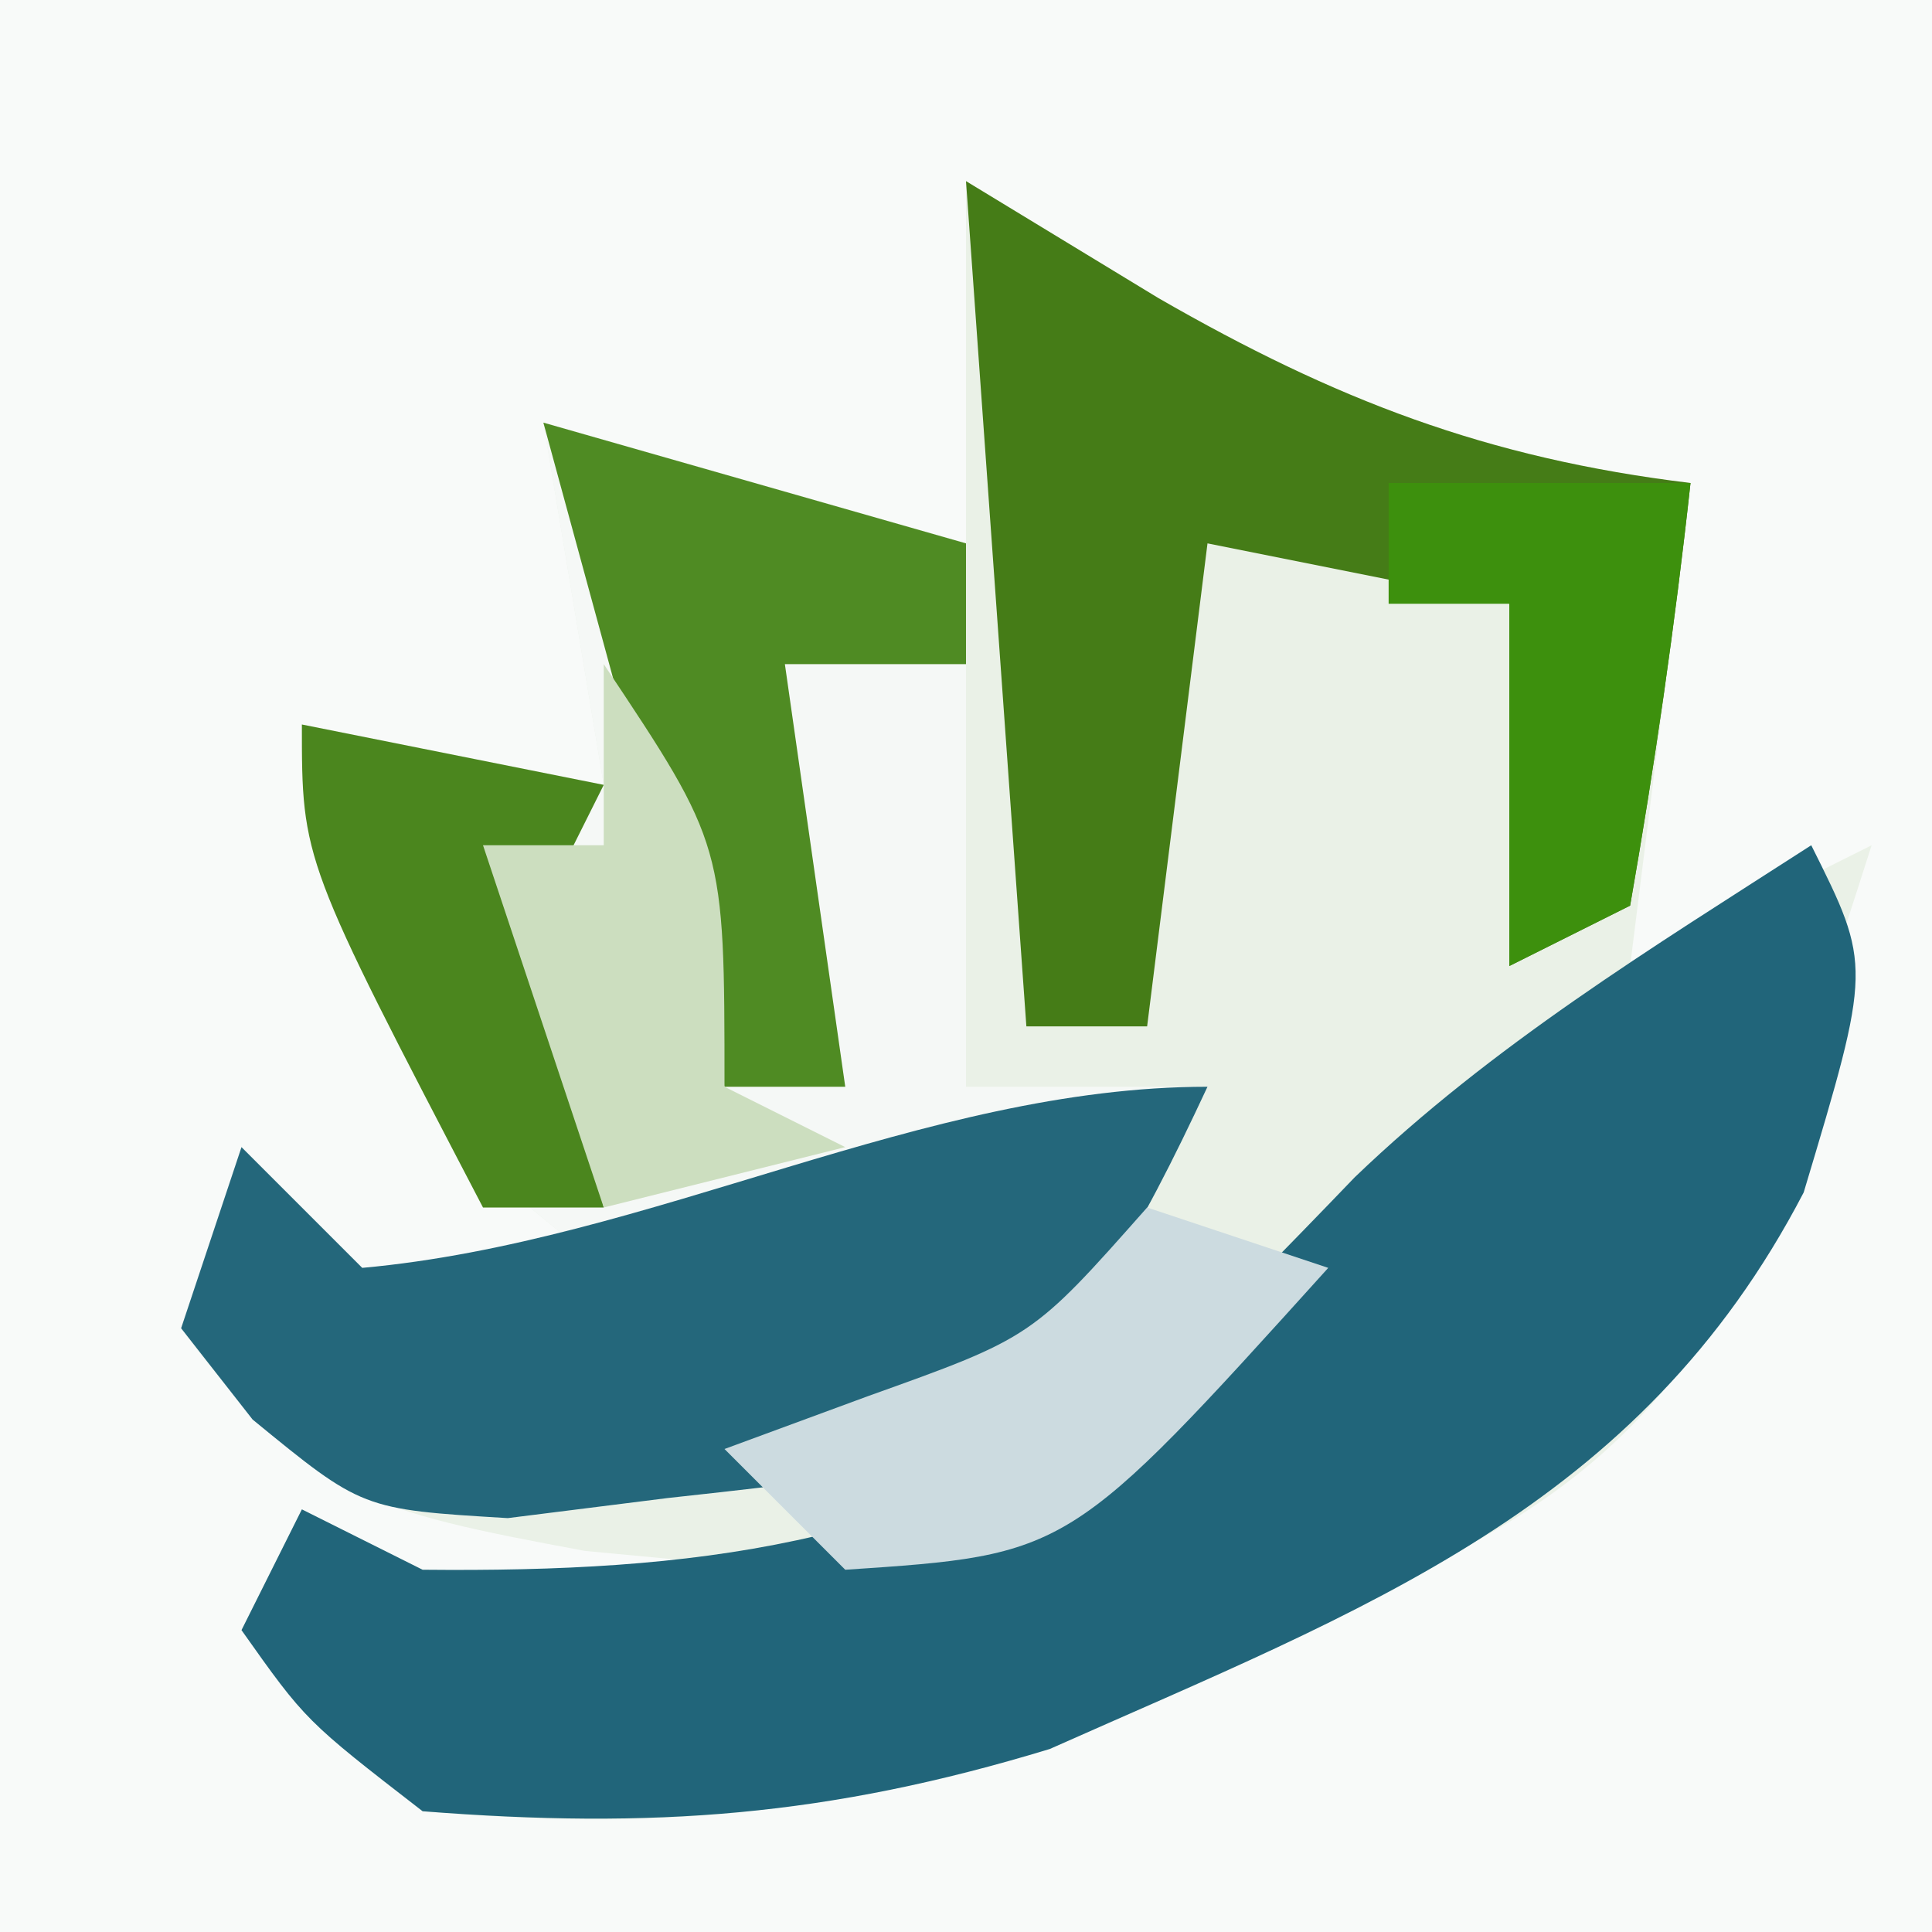
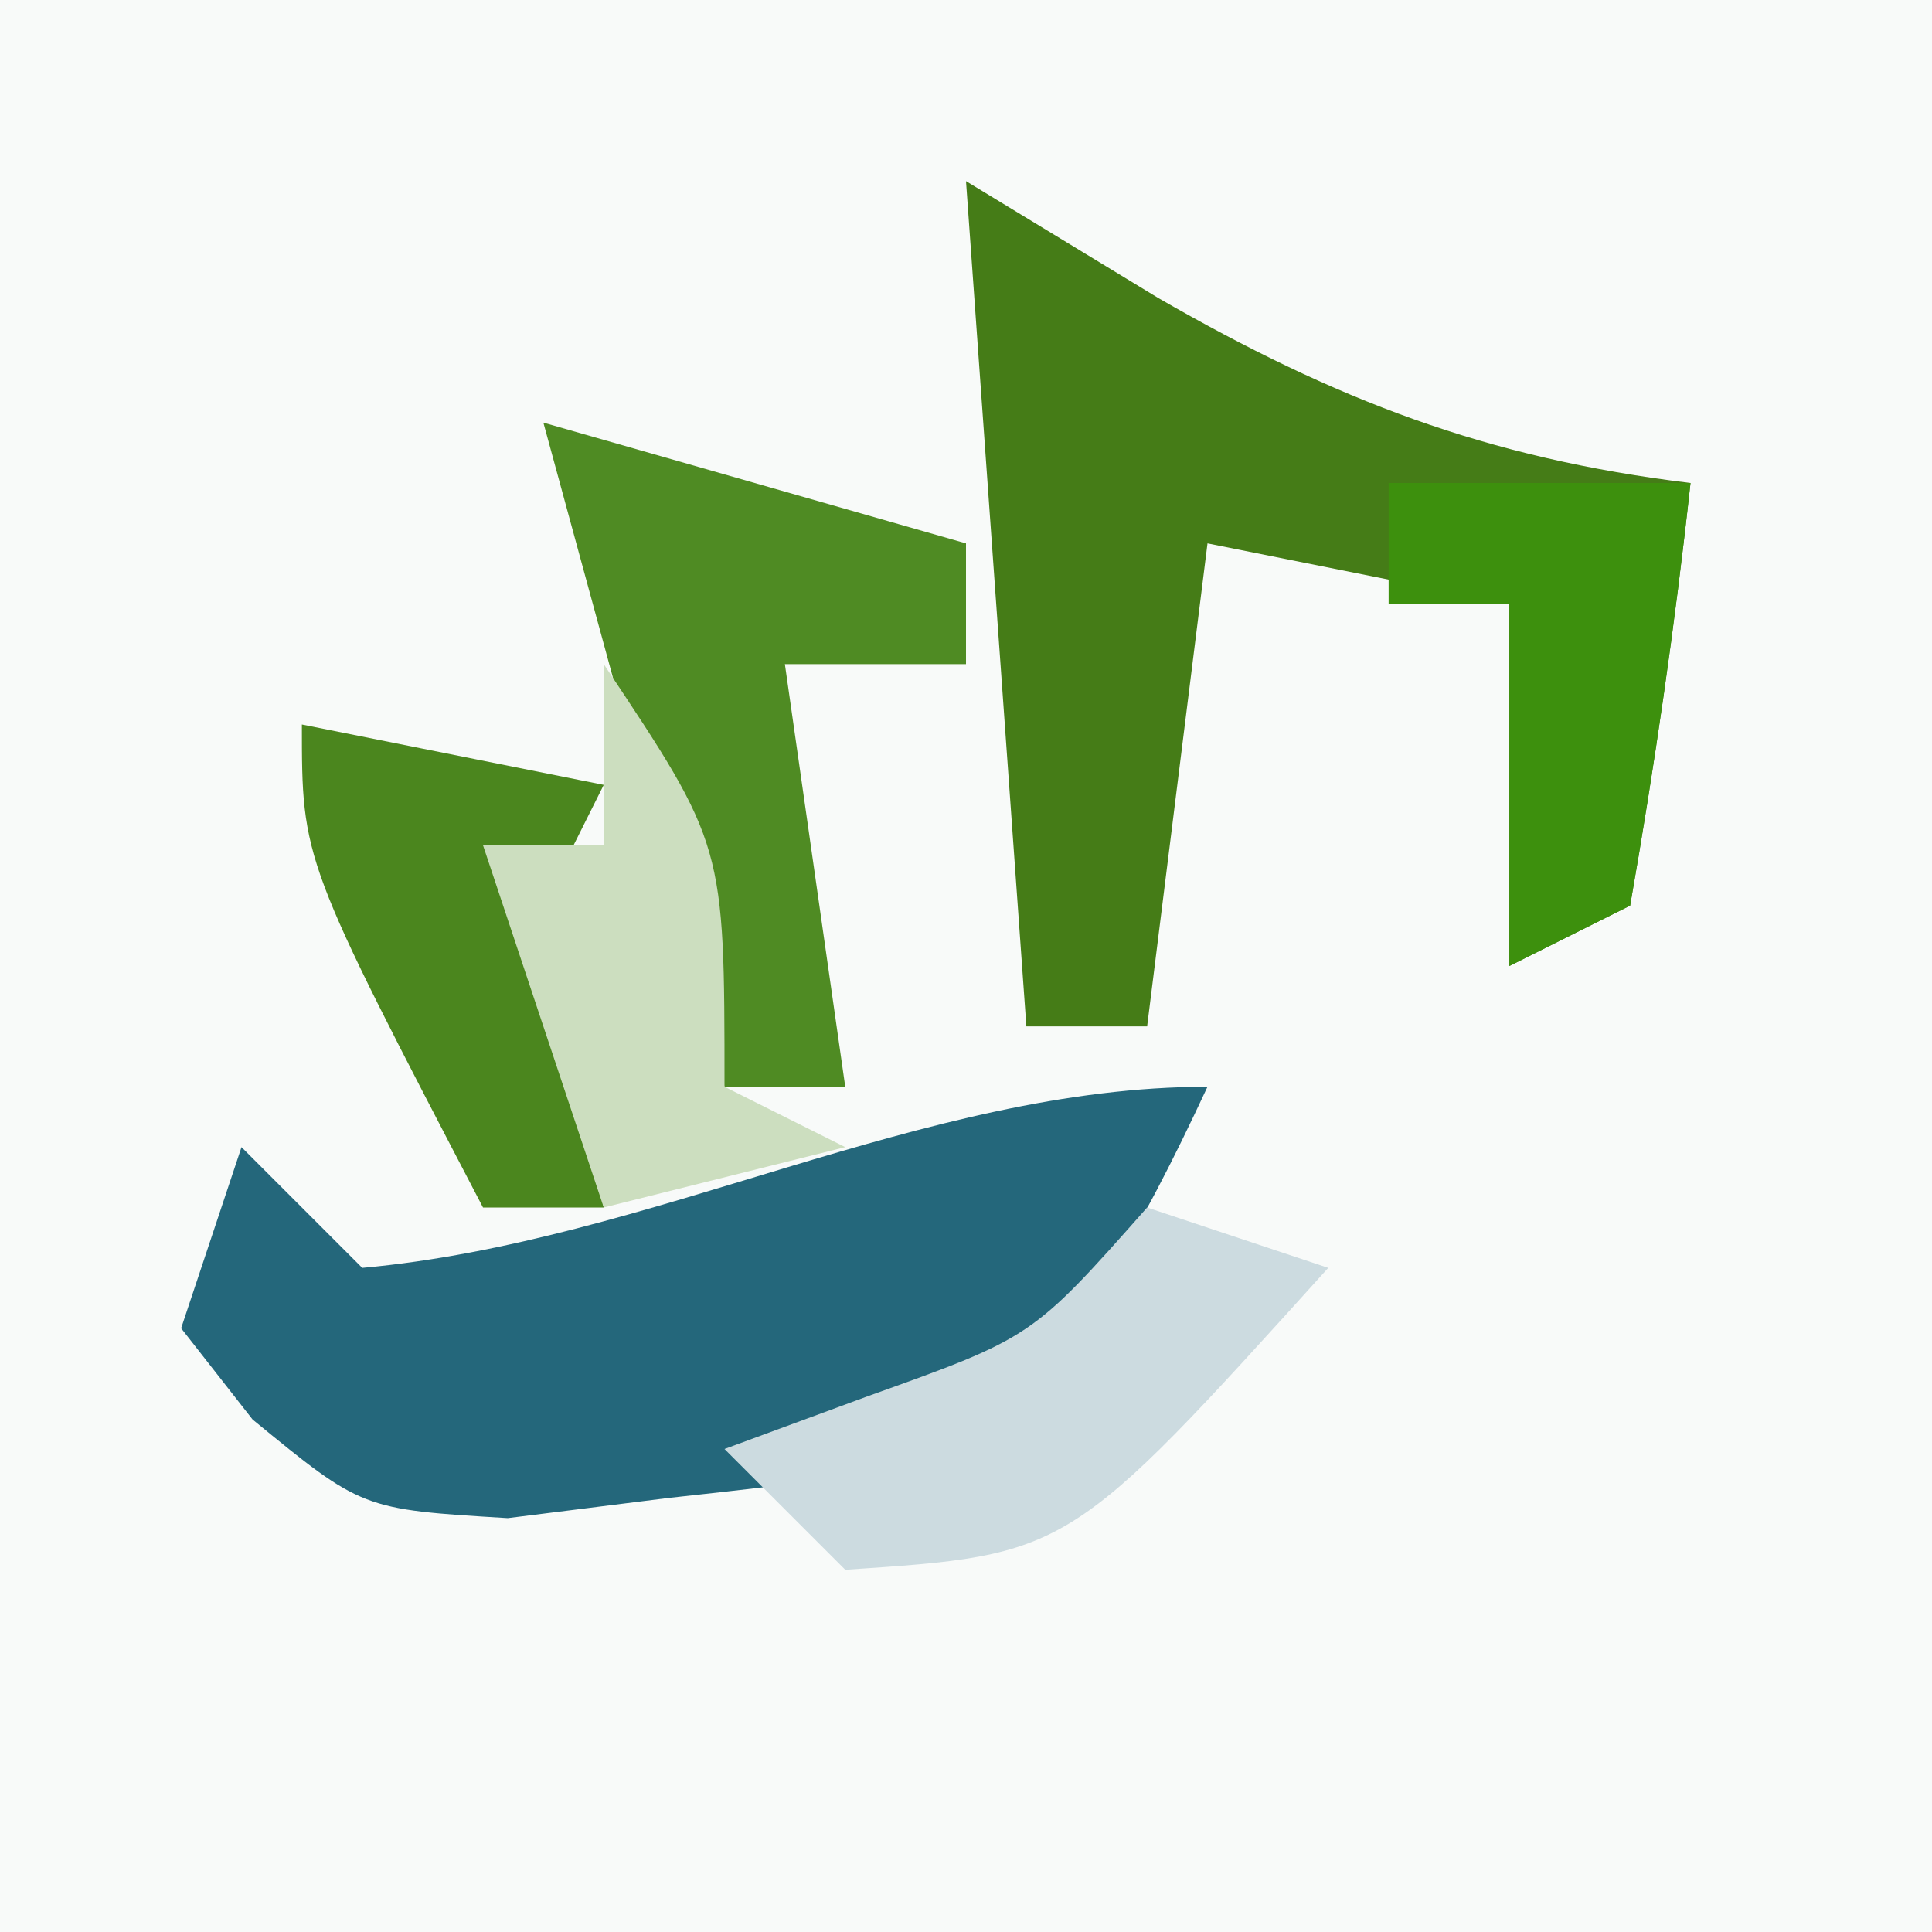
<svg xmlns="http://www.w3.org/2000/svg" version="1.1" width="32" height="32">
  <rect width="100%" height="100%" fill="#333333" stroke="none" />
  <path d="M0 0 C10.56 0 21.12 0 32 0 C32 10.56 32 21.12 32 32 C21.44 32 10.88 32 0 32 C0 21.44 0 10.88 0 0 Z " fill="#F8FAF9" transform="translate(0,0)" />
-   <path d="M0 0 C1.052 0.639 2.104 1.279 3.188 1.938 C6.108 3.618 8.617 4.59 12 5 C11.67 7.64 11.34 10.28 11 13 C12.32 12.34 13.64 11.68 15 11 C14.361 13.009 13.69 15.008 13 17 C12.774 17.66 12.549 18.32 12.316 19 C10.374 21.952 7.999 22.798 4.812 24.25 C3.705 24.771 2.598 25.292 1.457 25.828 C-2.277 27.094 -5.084 27.326 -9 27 C-10.938 25.5 -10.938 25.5 -12 24 C-11.67 23.34 -11.34 22.68 -11 22 C-10.34 22.33 -9.68 22.66 -9 23 C-7 23.04 -5 23.043 -3 23 C-4.093 22.897 -5.186 22.794 -6.312 22.688 C-9.856 22.027 -10.932 21.797 -13 19 C-12.505 17.515 -12.505 17.515 -12 16 C-11.34 16.66 -10.68 17.32 -10 18 C-8.68 18 -7.36 18 -6 18 C-6.454 17.629 -6.907 17.258 -7.375 16.875 C-9.47 14.457 -10.12 12.046 -11 9 C-9.35 9.33 -7.7 9.66 -6 10 C-6.33 8.02 -6.66 6.04 -7 4 C-4.69 4.66 -2.38 5.32 0 6 C0 4.02 0 2.04 0 0 Z " fill="#EAF1E7" transform="translate(16,3)" />
-   <path d="M0 0 C2.31 0.66 4.62 1.32 7 2 C7 4.97 7 7.94 7 11 C8.32 11 9.64 11 11 11 C9.848 13.468 8.952 15.048 7 17 C4.723 17.52 4.723 17.52 2.062 17.812 C1.187 17.922 0.312 18.032 -0.59 18.145 C-3 18 -3 18 -4.816 16.512 C-5.402 15.763 -5.402 15.763 -6 15 C-5.67 14.01 -5.34 13.02 -5 12 C-4.34 12.66 -3.68 13.32 -3 14 C-1.68 14 -0.36 14 1 14 C0.546 13.629 0.092 13.258 -0.375 12.875 C-2.47 10.457 -3.12 8.046 -4 5 C-2.35 5.33 -0.7 5.66 1 6 C0.67 4.02 0.34 2.04 0 0 Z " fill="#F5F8F6" transform="translate(9,7)" />
-   <path d="M0 0 C1 2 1 2 -0.125 5.75 C-2.851 10.992 -7.409 12.653 -12.613 14.969 C-16.284 16.087 -19.184 16.298 -23 16 C-24.938 14.5 -24.938 14.5 -26 13 C-25.67 12.34 -25.34 11.68 -25 11 C-24.34 11.33 -23.68 11.66 -23 12 C-18.487 12.044 -14.935 11.61 -11.125 9.125 C-9.927 7.927 -8.735 6.723 -7.562 5.5 C-5.279 3.308 -2.654 1.71 0 0 Z " fill="#21657A" transform="translate(30,14)" />
  <path d="M0 0 C1.052 0.639 2.104 1.279 3.188 1.938 C6.108 3.618 8.617 4.59 12 5 C11.744 7.343 11.407 9.678 11 12 C10.01 12.495 10.01 12.495 9 13 C9 11.02 9 9.04 9 7 C7.35 6.67 5.7 6.34 4 6 C3.67 8.64 3.34 11.28 3 14 C2.34 14 1.68 14 1 14 C0.67 9.38 0.34 4.76 0 0 Z " fill="#457C17" transform="translate(16,3)" />
  <path d="M0 0 C-1.152 2.468 -2.048 4.048 -4 6 C-6.277 6.52 -6.277 6.52 -8.938 6.812 C-9.813 6.922 -10.688 7.032 -11.59 7.145 C-14 7 -14 7 -15.816 5.512 C-16.402 4.763 -16.402 4.763 -17 4 C-16.67 3.01 -16.34 2.02 -16 1 C-15.34 1.66 -14.68 2.32 -14 3 C-9.202 2.564 -4.712 0 0 0 Z " fill="#24677B" transform="translate(20,18)" />
  <path d="M0 0 C2.31 0.66 4.62 1.32 7 2 C7 2.66 7 3.32 7 4 C6.01 4 5.02 4 4 4 C4.33 6.31 4.66 8.62 5 11 C4.34 11 3.68 11 3 11 C2.01 7.37 1.02 3.74 0 0 Z " fill="#4F8B23" transform="translate(9,7)" />
  <path d="M0 0 C1.65 0 3.3 0 5 0 C4.744 2.343 4.407 4.678 4 7 C3.01 7.495 3.01 7.495 2 8 C2 6.02 2 4.04 2 2 C1.34 2 0.68 2 0 2 C0 1.34 0 0.68 0 0 Z " fill="#3D900D" transform="translate(23,8)" />
  <path d="M0 0 C0.99 0.33 1.98 0.66 3 1 C-1.293 5.753 -1.293 5.753 -5 6 C-5.66 5.34 -6.32 4.68 -7 4 C-5.824 3.567 -5.824 3.567 -4.625 3.125 C-1.903 2.151 -1.903 2.151 0 0 Z " fill="#CCDBE0" transform="translate(19,20)" />
  <path d="M0 0 C2.475 0.495 2.475 0.495 5 1 C4.67 1.66 4.34 2.32 4 3 C4.279 4.677 4.608 6.346 5 8 C4.34 8 3.68 8 3 8 C0 2.25 0 2.25 0 0 Z " fill="#4B861E" transform="translate(5,12)" />
  <path d="M0 0 C2 3 2 3 2 7 C2.66 7.33 3.32 7.66 4 8 C2.68 8.33 1.36 8.66 0 9 C-0.66 7.02 -1.32 5.04 -2 3 C-1.34 3 -0.68 3 0 3 C0 2.01 0 1.02 0 0 Z " fill="#CCDEBF" transform="translate(10,11)" />
</svg>